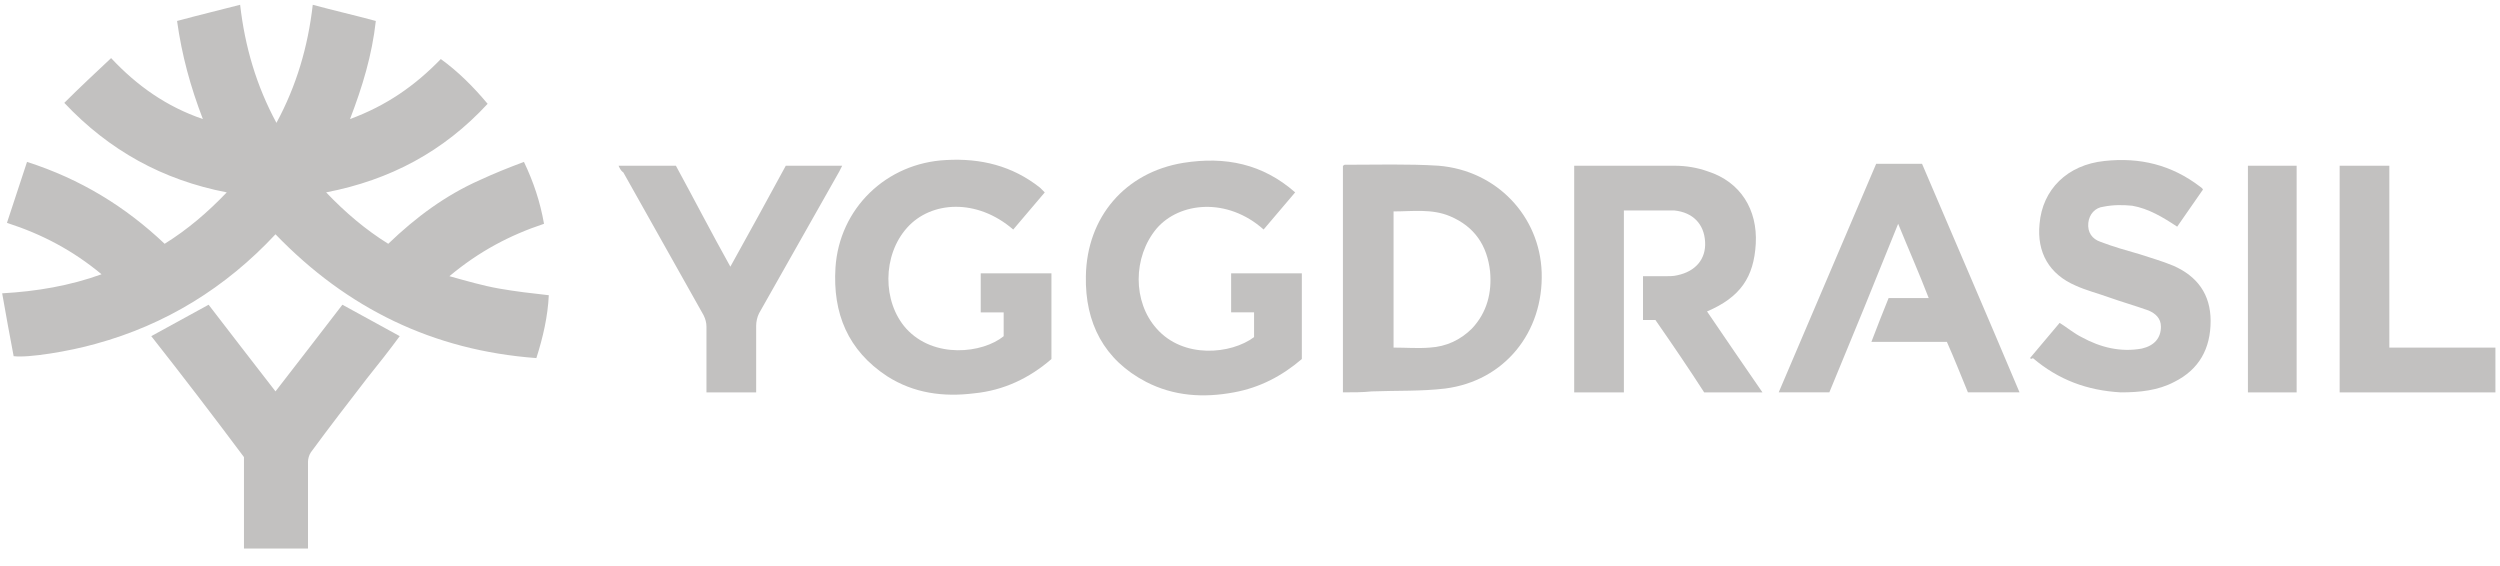
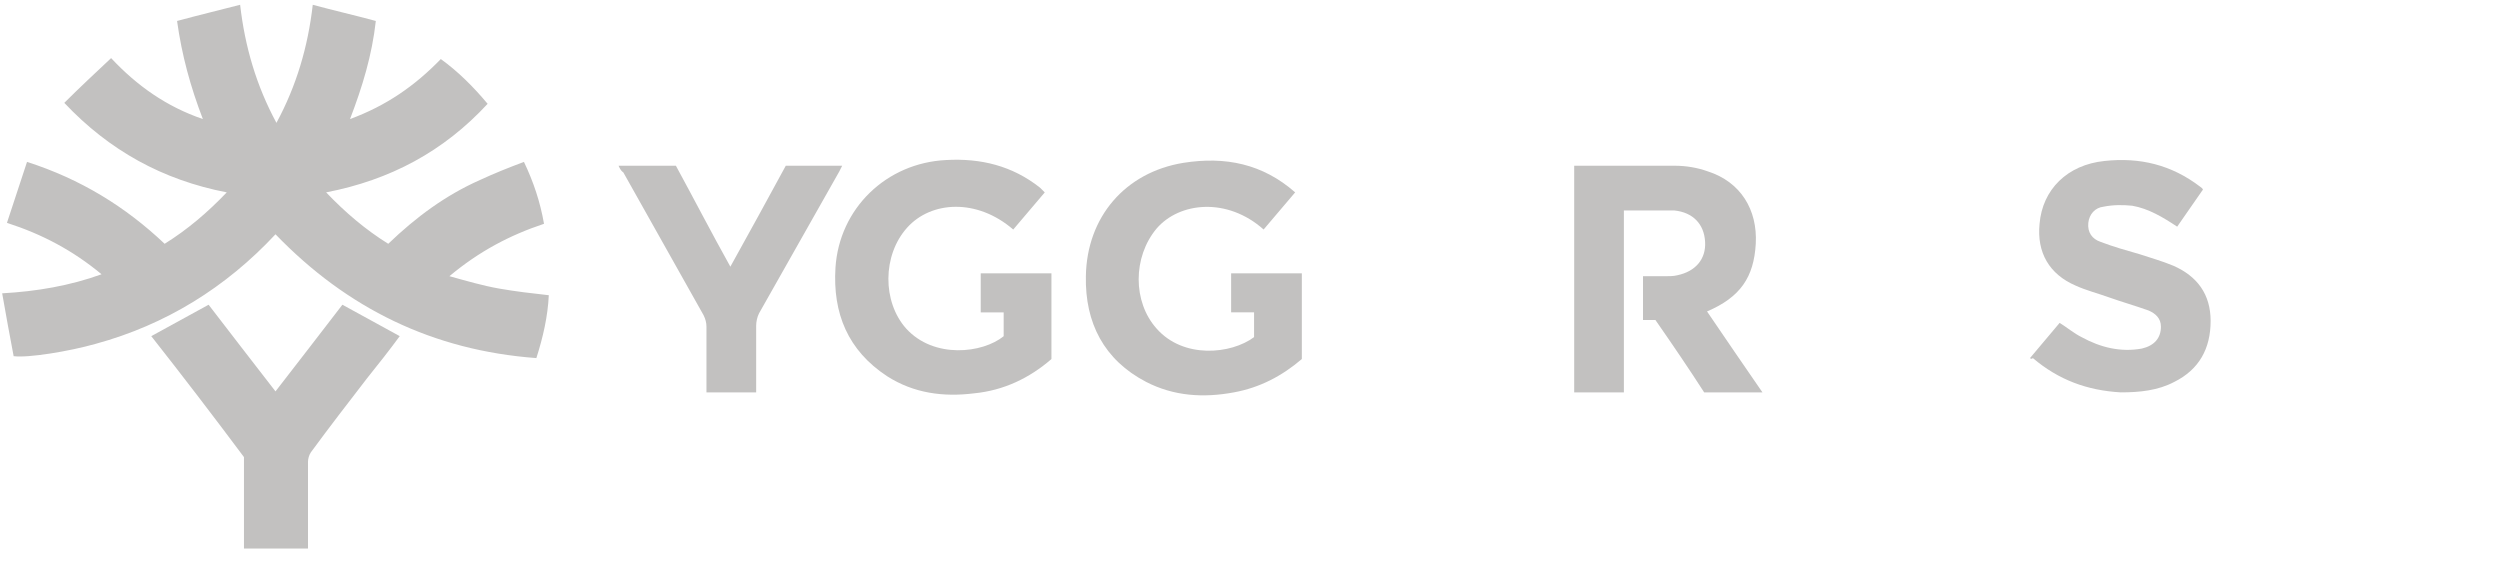
<svg xmlns="http://www.w3.org/2000/svg" width="137" height="31" viewBox="0 0 137 31" fill="none">
  <path d="M29.393 19.623C23.737 19.205 19.024 16.909 15.097 12.839C12.373 15.761 9.074 17.796 5.251 18.84C3.785 19.257 1.533 19.623 0.748 19.518C0.538 18.422 0.329 17.274 0.119 16.074C2.004 15.97 3.837 15.657 5.565 15.03C3.994 13.726 2.319 12.839 0.381 12.212C0.748 11.116 1.114 9.968 1.481 8.872C4.413 9.812 6.875 11.325 9.022 13.36C10.279 12.578 11.378 11.638 12.426 10.542C8.917 9.864 5.984 8.246 3.523 5.637C4.361 4.802 5.199 4.019 6.089 3.184C7.503 4.698 9.127 5.846 11.117 6.524C10.436 4.75 9.964 3.028 9.703 1.149C10.855 0.836 11.954 0.575 13.159 0.262C13.421 2.558 14.049 4.698 15.149 6.733C16.249 4.698 16.877 2.558 17.139 0.262C18.291 0.575 19.443 0.836 20.595 1.149C20.386 3.028 19.862 4.75 19.181 6.524C21.171 5.793 22.742 4.698 24.156 3.236C25.099 3.915 25.937 4.75 26.722 5.689C24.313 8.298 21.381 9.864 17.872 10.542C18.919 11.638 20.019 12.578 21.276 13.36C22.795 11.899 24.418 10.699 26.303 9.864C27.089 9.499 27.874 9.186 28.712 8.872C29.236 9.968 29.603 11.064 29.812 12.264C27.927 12.891 26.251 13.778 24.628 15.135C25.57 15.396 26.46 15.657 27.351 15.813C28.241 15.97 29.131 16.074 30.074 16.178C30.021 17.327 29.76 18.475 29.393 19.623Z" fill="#C2C1C0" />
-   <path d="M73.592 21.501C73.592 17.326 73.592 13.204 73.592 9.081C73.644 9.081 73.644 9.029 73.697 9.029C75.425 9.029 77.153 8.976 78.829 9.081C82.023 9.342 84.38 11.847 84.484 14.926C84.589 18.213 82.442 20.875 79.195 21.292C77.886 21.449 76.524 21.397 75.163 21.449C74.692 21.501 74.168 21.501 73.592 21.501ZM76.367 19.048C77.048 19.048 77.729 19.101 78.357 19.048C79.248 18.996 80.033 18.631 80.662 18.005C81.499 17.117 81.761 16.022 81.656 14.873C81.499 13.464 80.819 12.421 79.457 11.847C78.462 11.429 77.415 11.586 76.367 11.586C76.367 14.039 76.367 16.491 76.367 19.048Z" fill="#C2C1C0" />
  <path d="M88.989 11.535C88.989 14.875 88.989 18.162 88.989 21.502C88.099 21.502 87.208 21.502 86.266 21.502C86.266 17.38 86.266 13.257 86.266 9.082C86.318 9.082 86.423 9.082 86.528 9.082C88.256 9.082 90.036 9.082 91.764 9.082C92.393 9.082 93.021 9.186 93.597 9.395C95.378 9.969 96.32 11.483 96.216 13.361C96.111 15.188 95.378 16.284 93.545 17.067C94.54 18.528 95.535 19.989 96.582 21.502C95.535 21.502 94.487 21.502 93.388 21.502C92.55 20.198 91.66 18.893 90.717 17.536C90.507 17.536 90.246 17.536 90.036 17.536C90.036 16.753 90.036 15.918 90.036 15.136C90.455 15.136 90.874 15.136 91.293 15.136C91.502 15.136 91.712 15.136 91.921 15.083C92.916 14.875 93.493 14.196 93.44 13.257C93.388 12.265 92.759 11.639 91.764 11.535C91.607 11.535 91.398 11.535 91.241 11.535C90.507 11.535 89.774 11.535 88.989 11.535Z" fill="#C2C1C0" />
  <path d="M70.975 10.542C70.398 11.22 69.822 11.899 69.246 12.577C67.256 10.803 64.638 11.064 63.381 12.525C62.072 14.091 62.072 16.544 63.381 18.005C64.847 19.675 67.466 19.414 68.723 18.474C68.723 18.057 68.723 17.587 68.723 17.117C68.304 17.117 67.885 17.117 67.466 17.117C67.466 16.387 67.466 15.709 67.466 14.978C68.775 14.978 70.032 14.978 71.341 14.978C71.341 15.761 71.341 16.544 71.341 17.326C71.341 18.109 71.341 18.892 71.341 19.675C70.241 20.614 69.037 21.24 67.623 21.501C65.947 21.814 64.324 21.71 62.805 20.927C60.501 19.727 59.453 17.692 59.506 15.134C59.558 11.899 61.653 9.446 64.847 8.924C67.152 8.559 69.194 8.977 70.975 10.542Z" fill="#C2C1C0" />
  <path d="M57.253 10.544C56.677 11.222 56.101 11.9 55.525 12.579C53.535 10.857 51.021 11.013 49.712 12.475C48.35 13.988 48.35 16.545 49.659 18.006C51.178 19.676 53.849 19.363 55.001 18.424C55.001 18.006 55.001 17.537 55.001 17.119C54.582 17.119 54.215 17.119 53.744 17.119C53.744 16.389 53.744 15.71 53.744 14.979C54.373 14.979 55.001 14.979 55.629 14.979C56.258 14.979 56.939 14.979 57.619 14.979C57.619 15.762 57.619 16.545 57.619 17.328C57.619 18.111 57.619 18.893 57.619 19.676C56.415 20.72 55.001 21.398 53.377 21.555C51.702 21.764 50.078 21.555 48.612 20.616C46.465 19.206 45.627 17.171 45.784 14.666C45.994 11.431 48.56 8.926 51.859 8.769C53.744 8.665 55.472 9.082 56.991 10.283C57.148 10.439 57.2 10.492 57.253 10.544Z" fill="#C2C1C0" />
  <path d="M8.289 18.421C9.336 17.847 10.384 17.273 11.431 16.699C12.636 18.265 13.84 19.83 15.097 21.448C16.354 19.83 17.558 18.265 18.763 16.699C19.81 17.273 20.858 17.847 21.905 18.421C21.329 19.204 20.753 19.935 20.124 20.718C19.077 22.074 18.03 23.431 17.035 24.788C16.93 24.945 16.878 25.153 16.878 25.31C16.878 26.719 16.878 28.128 16.878 29.589C16.878 29.746 16.878 29.85 16.878 30.059C15.725 30.059 14.573 30.059 13.369 30.059C13.369 28.389 13.369 26.719 13.369 25.049C11.693 22.805 10.017 20.613 8.289 18.421Z" fill="#C2C1C0" />
  <path d="M111.244 19.623C111.82 18.945 112.344 18.319 112.868 17.693C113.287 17.954 113.653 18.267 114.072 18.475C115.119 19.049 116.219 19.31 117.371 19.102C118.052 18.945 118.419 18.528 118.419 17.901C118.419 17.432 118.104 17.171 117.738 17.014C117.005 16.753 116.272 16.544 115.538 16.284C114.962 16.075 114.334 15.918 113.758 15.657C112.292 15.031 111.611 13.831 111.768 12.265C111.925 10.387 113.287 9.03 115.329 8.821C117.267 8.612 118.995 9.03 120.566 10.23C120.618 10.282 120.67 10.282 120.723 10.387C120.252 11.065 119.78 11.743 119.309 12.422C118.523 11.9 117.738 11.43 116.848 11.274C116.324 11.222 115.8 11.222 115.277 11.326C114.805 11.378 114.491 11.743 114.439 12.213C114.386 12.735 114.648 13.1 115.119 13.257C115.8 13.518 116.533 13.726 117.267 13.935C117.895 14.144 118.471 14.301 119.099 14.562C120.409 15.136 121.142 16.127 121.142 17.588C121.142 19.102 120.513 20.25 119.152 20.928C118.262 21.398 117.267 21.502 116.219 21.502C114.386 21.398 112.815 20.824 111.401 19.623C111.349 19.676 111.297 19.676 111.244 19.623Z" fill="#C2C1C0" />
-   <path d="M100.248 21.501C99.358 21.501 98.415 21.501 97.473 21.501C99.253 17.326 101.034 13.151 102.814 8.977C103.652 8.977 104.49 8.977 105.328 8.977C107.108 13.151 108.889 17.274 110.67 21.501C109.727 21.501 108.784 21.501 107.842 21.501C107.475 20.614 107.108 19.675 106.689 18.735C105.328 18.735 103.966 18.735 102.552 18.735C102.867 17.9 103.181 17.118 103.495 16.335C104.228 16.335 104.909 16.335 105.694 16.335C105.171 14.978 104.595 13.673 104.019 12.264C102.762 15.395 101.505 18.474 100.248 21.501Z" fill="#C2C1C0" />
  <path d="M33.897 9.082C34.944 9.082 35.991 9.082 37.039 9.082C38.034 10.909 38.976 12.735 40.024 14.614C41.071 12.735 42.066 10.909 43.061 9.082C44.108 9.082 45.103 9.082 46.151 9.082C46.098 9.186 46.046 9.291 45.994 9.395C44.527 12.005 43.061 14.562 41.595 17.171C41.49 17.38 41.438 17.64 41.438 17.849C41.438 19.05 41.438 20.25 41.438 21.502C40.547 21.502 39.657 21.502 38.714 21.502C38.714 21.398 38.714 21.241 38.714 21.137C38.714 20.041 38.714 18.997 38.714 17.901C38.714 17.693 38.662 17.484 38.557 17.275C37.091 14.666 35.625 12.057 34.158 9.447C34.001 9.343 33.949 9.186 33.897 9.082Z" fill="#C2C1C0" />
-   <path d="M128.213 9.082C129.103 9.082 129.993 9.082 130.936 9.082C130.936 12.422 130.936 15.71 130.936 19.05C132.874 19.05 134.811 19.05 136.749 19.05C136.749 19.884 136.749 20.667 136.749 21.502C133.921 21.502 131.093 21.502 128.213 21.502C128.213 17.327 128.213 13.205 128.213 9.082Z" fill="#C2C1C0" />
-   <path d="M123.186 9.082C124.076 9.082 124.966 9.082 125.856 9.082C125.856 13.205 125.856 17.327 125.856 21.502C124.966 21.502 124.076 21.502 123.186 21.502C123.186 17.327 123.186 13.205 123.186 9.082Z" fill="#C2C1C0" />
</svg>